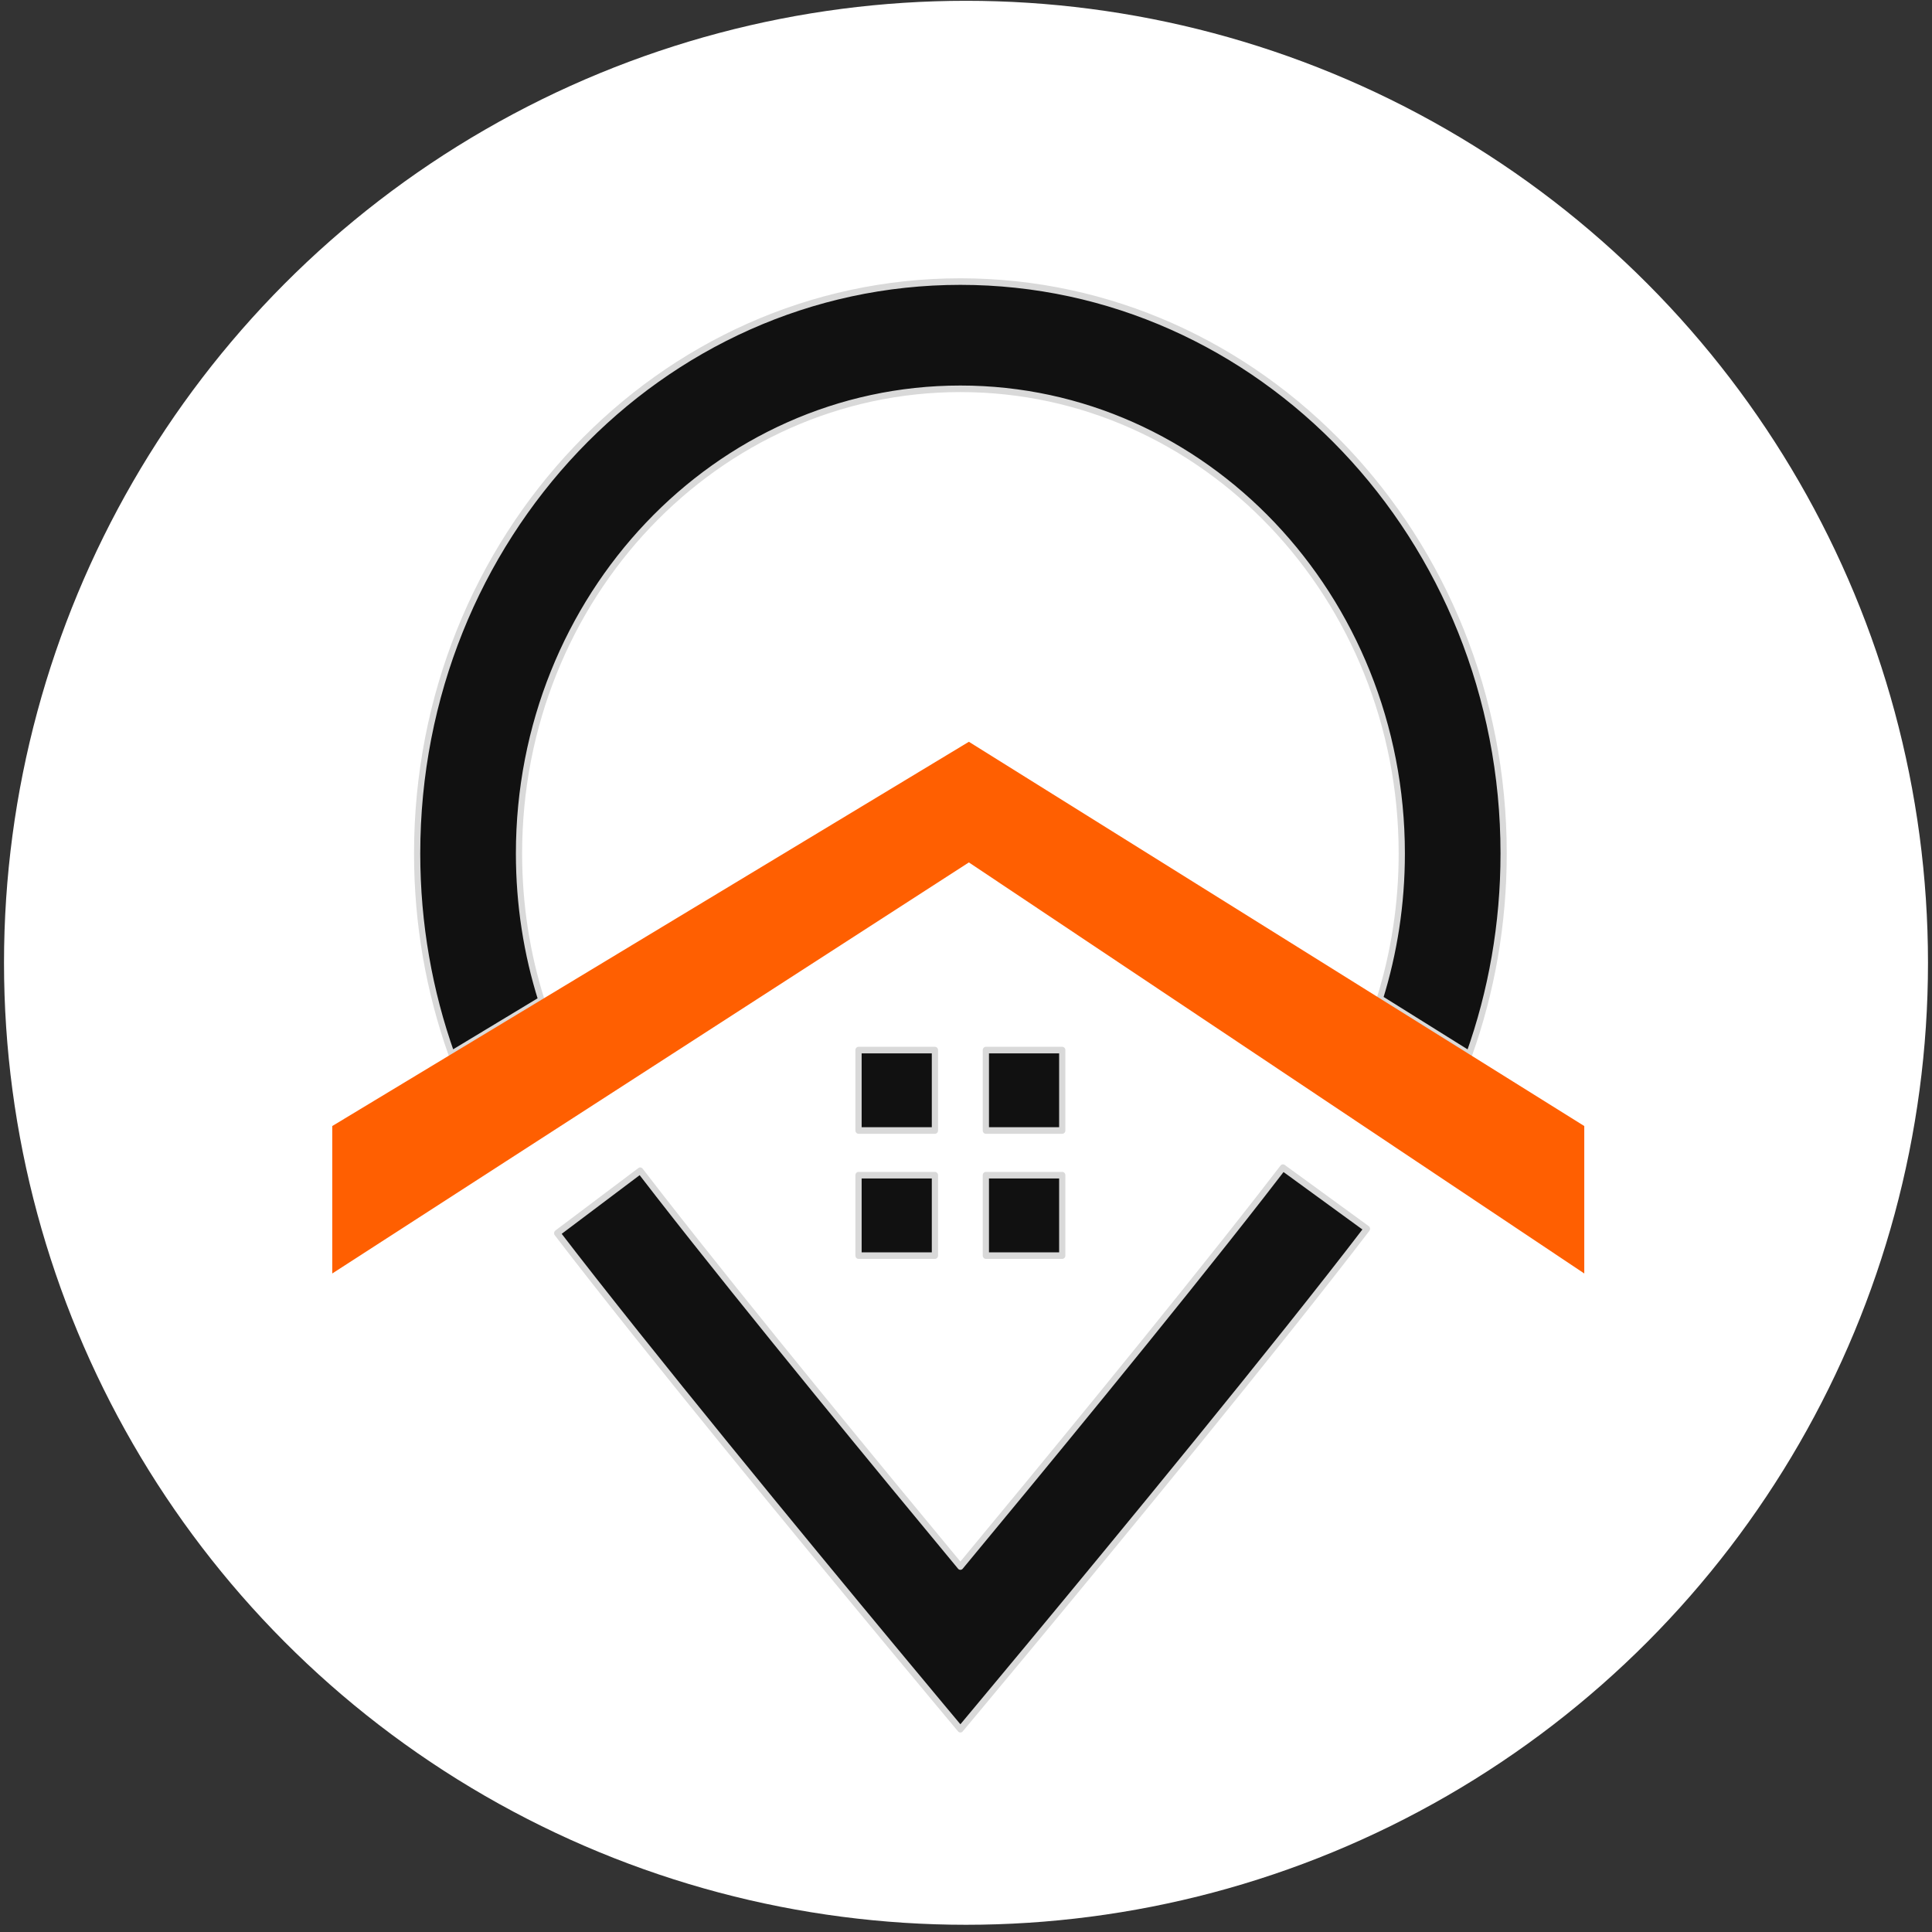
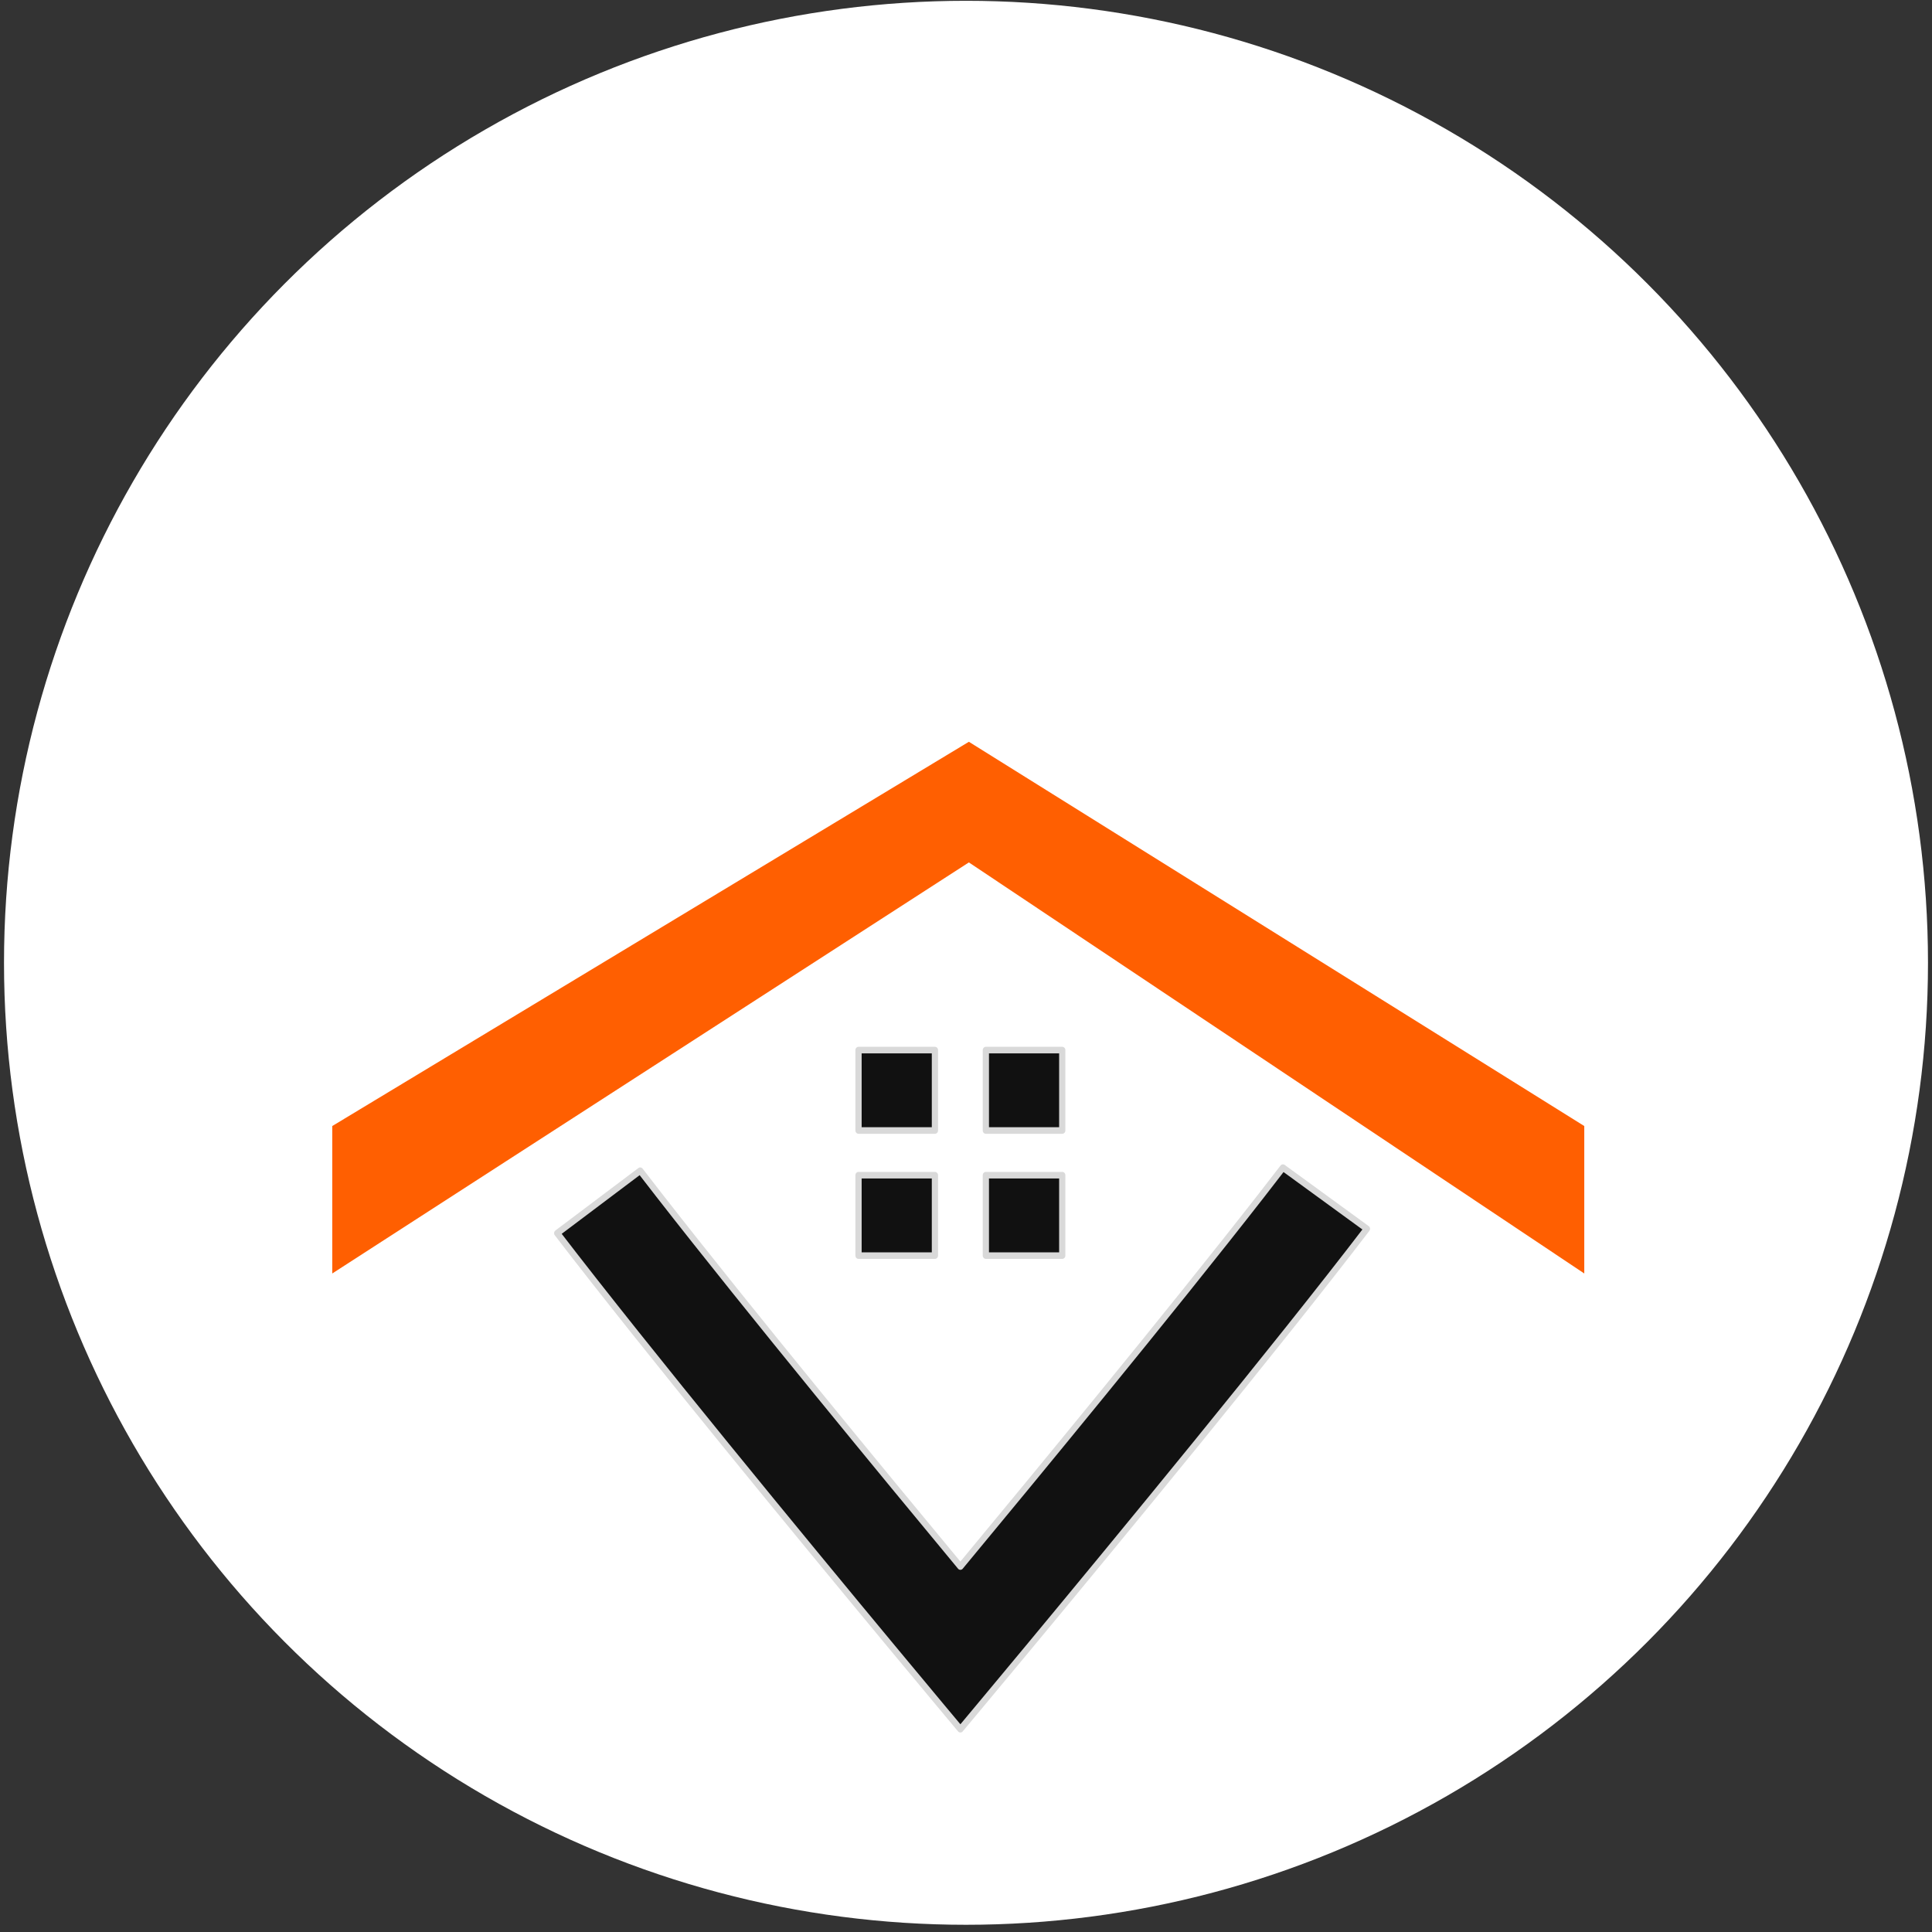
<svg xmlns="http://www.w3.org/2000/svg" width="100%" height="100%" viewBox="0 0 241 241" version="1.1" xml:space="preserve" style="fill-rule:evenodd;clip-rule:evenodd;stroke-linejoin:round;stroke-miterlimit:2;">
  <rect x="0" y="0" width="241" height="241" fill="#333333" stroke="none" />
  <g transform="matrix(1,0,0,1,-22.5,-18.9)">
    <circle cx="143" cy="139" r="120" style="fill:white;" />
  </g>
  <g transform="matrix(0.777,0,0,0.818,13.475,13.659)">
    <g transform="matrix(1,0,0,1,-144,26)">
-       <path d="M209.98,87.454C209.98,48.319 241.705,16.593 280.841,16.593C319.976,16.593 351.702,48.319 351.702,87.454C351.702,95.186 350.468,102.612 348.191,109.558L362.532,118.063C366.102,108.539 368.054,98.225 368.054,87.454C368.054,39.288 329.007,0.241 280.841,0.241C232.674,0.241 193.627,39.288 193.627,87.454C193.627,98.217 195.577,108.524 199.142,118.042L213.562,109.775C211.239,102.767 209.98,95.267 209.98,87.454Z" style="fill:rgb(17,17,17);fill-rule:nonzero;stroke:rgb(217,217,217);stroke-width:1px;" />
-     </g>
+       </g>
    <g transform="matrix(1,0,0,1,-144,26)">
      <path d="M180,129.017L180,151.502L207.685,134.521L221.675,125.941L282.203,88.817L340.233,125.636L354.072,134.417L381,151.502L381,129.017L362.532,118.063L348.191,109.558L282.203,70.42L213.562,109.775L199.142,118.042L180,129.017Z" style="fill:rgb(255,95,1);fill-rule:nonzero;" />
    </g>
    <g transform="matrix(1,0,0,1,-144,26)">
      <path d="M257.973,169.791C248.959,159.29 239.783,148.465 232.442,139.515C231.397,138.241 230.394,137.011 229.438,135.83L216.112,145.357C230.813,163.572 255.718,192.294 269.968,208.603C276.536,216.12 280.841,221 280.841,221C280.841,221 285.145,216.12 291.713,208.603C306.139,192.093 331.484,162.862 346.108,144.688L332.624,135.36C331.555,136.682 330.424,138.07 329.239,139.515C321.898,148.465 312.722,159.29 303.708,169.791C295.36,179.517 287.197,188.911 280.841,196.193C274.484,188.911 266.322,179.517 257.973,169.791Z" style="fill:rgb(17,17,17);fill-rule:nonzero;stroke:rgb(217,217,217);stroke-width:1px;" />
    </g>
    <g transform="matrix(1,0,0,1,-144,26)">
      <rect x="264.488" y="117.434" width="12.264" height="12.264" style="fill:rgb(17,17,17);stroke:rgb(217,217,217);stroke-width:1px;" />
    </g>
    <g transform="matrix(1,0,0,1,-144,26)">
      <rect x="284.929" y="117.434" width="12.264" height="12.264" style="fill:rgb(17,17,17);stroke:rgb(217,217,217);stroke-width:1px;" />
    </g>
    <g transform="matrix(1,0,0,1,-144,26)">
      <rect x="264.488" y="136.512" width="12.264" height="12.264" style="fill:rgb(17,17,17);stroke:rgb(217,217,217);stroke-width:1px;" />
    </g>
    <g transform="matrix(1,0,0,1,-144,26)">
      <rect x="284.929" y="136.512" width="12.264" height="12.264" style="fill:rgb(17,17,17);stroke:rgb(217,217,217);stroke-width:1px;" />
    </g>
  </g>
</svg>